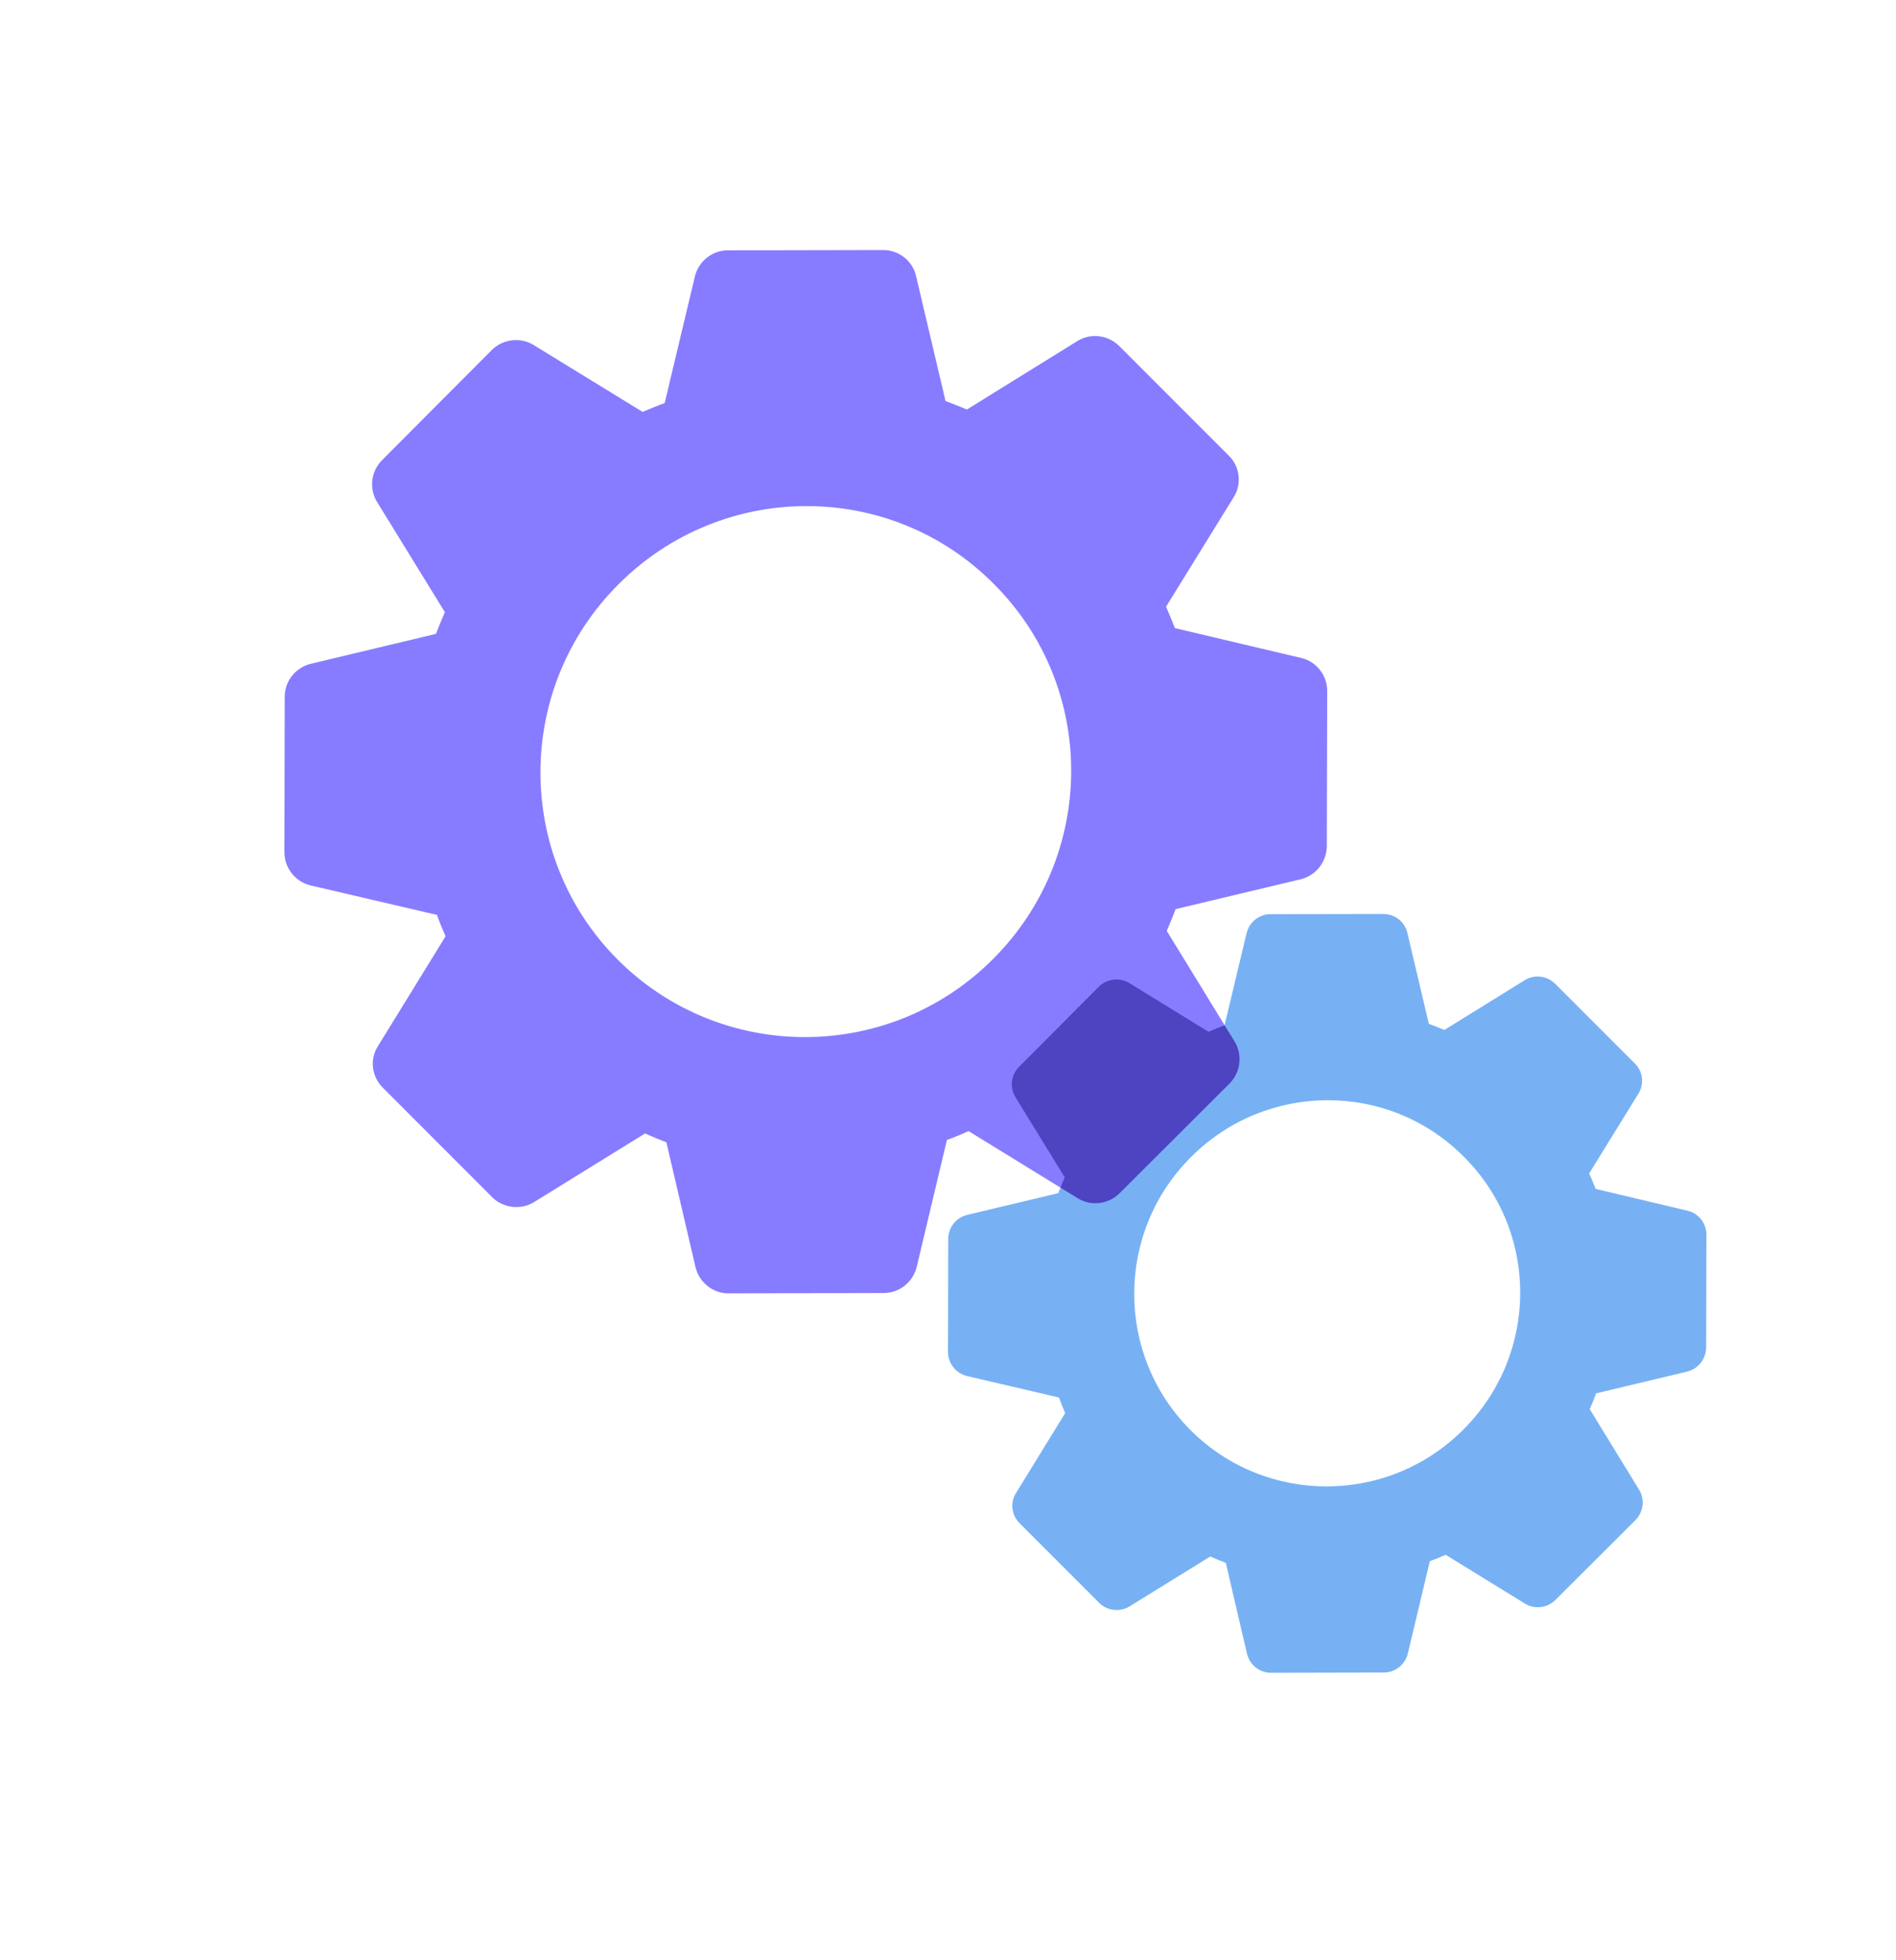
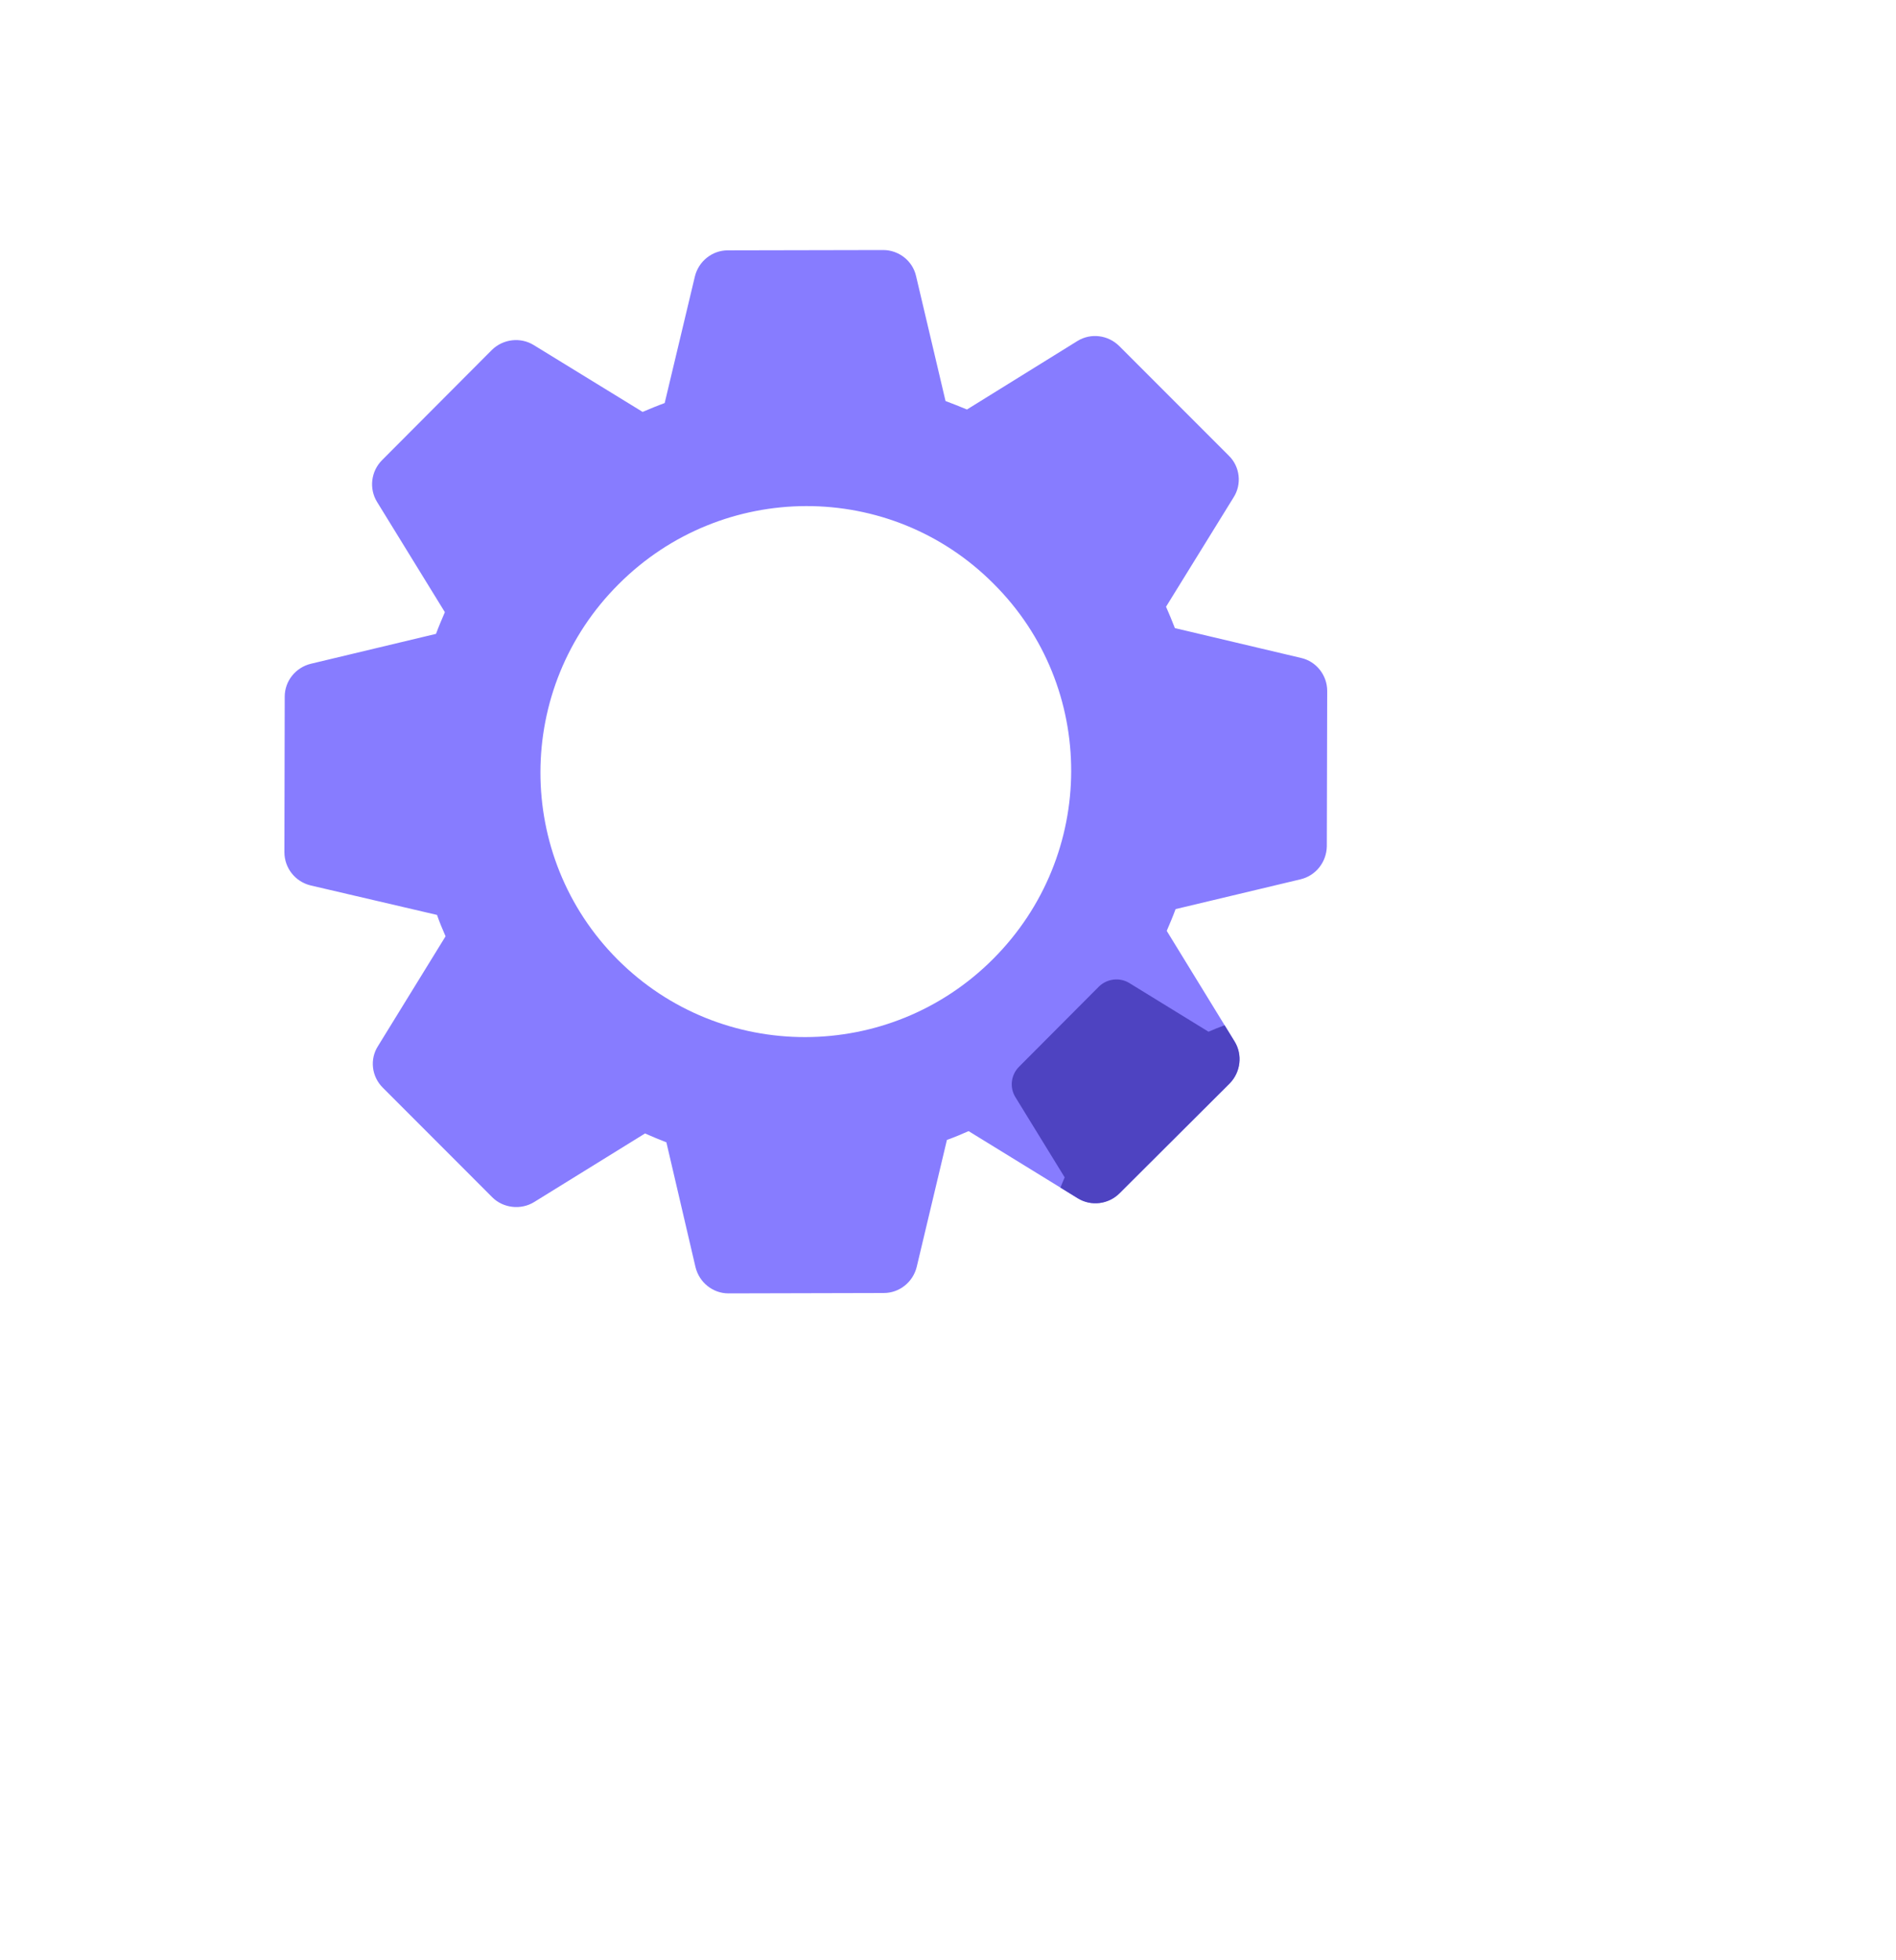
<svg xmlns="http://www.w3.org/2000/svg" width="30" height="31" viewBox="0 0 30 31" fill="none">
  <g clip-path="url(#clip0)">
    <path d="M20.587 10.405L18.59 9.933C18.547 9.82 18.499 9.708 18.45 9.595L19.518 7.867C19.653 7.657 19.62 7.378 19.443 7.206L17.71 5.473C17.532 5.296 17.259 5.263 17.049 5.392L15.3 6.476C15.187 6.428 15.074 6.385 14.961 6.342L14.495 4.367C14.441 4.125 14.221 3.954 13.974 3.954L11.515 3.959C11.269 3.959 11.054 4.131 10.995 4.372L10.517 6.374C10.399 6.417 10.281 6.466 10.168 6.514L8.445 5.457C8.236 5.328 7.962 5.36 7.785 5.532L6.046 7.276C5.869 7.453 5.837 7.727 5.965 7.936L7.039 9.681C6.991 9.794 6.942 9.906 6.899 10.024L4.919 10.497C4.677 10.556 4.505 10.77 4.505 11.017L4.5 13.476C4.5 13.728 4.672 13.943 4.913 14.002L6.915 14.469C6.953 14.582 7.001 14.694 7.05 14.807L5.982 16.541C5.847 16.75 5.879 17.024 6.057 17.201L7.79 18.935C7.962 19.106 8.241 19.139 8.451 19.01L10.206 17.925C10.319 17.974 10.431 18.022 10.544 18.065L11.005 20.04C11.065 20.282 11.279 20.454 11.526 20.454C11.531 20.454 11.531 20.454 11.531 20.454L13.985 20.448C14.231 20.448 14.446 20.276 14.505 20.035L14.983 18.027C15.101 17.985 15.219 17.936 15.326 17.888L17.055 18.951C17.264 19.079 17.538 19.047 17.715 18.87L19.459 17.131C19.631 16.954 19.663 16.68 19.535 16.471L18.461 14.721C18.509 14.608 18.558 14.496 18.601 14.377L20.581 13.905C20.823 13.846 20.989 13.631 20.994 13.384L21 10.926C21 10.679 20.828 10.459 20.587 10.405ZM15.715 15.164C14.073 16.811 11.41 16.811 9.775 15.177C8.141 13.543 8.141 10.879 9.789 9.238C11.43 7.596 14.087 7.59 15.721 9.231C17.363 10.865 17.356 13.522 15.715 15.164Z" fill="#877CFF" />
-     <path d="M26.699 19.146L25.247 18.802C25.216 18.72 25.181 18.638 25.146 18.556L25.922 17.299C26.02 17.147 25.997 16.944 25.868 16.819L24.607 15.558C24.478 15.43 24.279 15.406 24.127 15.5L22.854 16.288C22.772 16.253 22.69 16.222 22.608 16.191L22.269 14.754C22.23 14.579 22.07 14.454 21.89 14.454L20.102 14.457C19.923 14.457 19.767 14.582 19.724 14.758L19.376 16.214C19.29 16.245 19.204 16.281 19.122 16.316L17.869 15.547C17.717 15.453 17.518 15.476 17.389 15.601L16.124 16.87C15.995 16.999 15.972 17.198 16.066 17.35L16.846 18.619C16.811 18.701 16.776 18.783 16.745 18.869L15.305 19.212C15.129 19.255 15.004 19.411 15.004 19.591L15 21.379C15 21.562 15.125 21.718 15.301 21.761L16.757 22.101C16.784 22.183 16.819 22.265 16.854 22.347L16.078 23.608C15.98 23.76 16.003 23.959 16.132 24.088L17.393 25.349C17.518 25.474 17.721 25.497 17.873 25.404L19.15 24.615C19.232 24.65 19.314 24.685 19.396 24.716L19.731 26.153C19.774 26.329 19.93 26.454 20.11 26.454C20.114 26.454 20.114 26.454 20.114 26.454L21.898 26.45C22.077 26.45 22.233 26.325 22.276 26.149L22.624 24.689C22.71 24.658 22.796 24.623 22.874 24.588L24.131 25.361C24.283 25.454 24.482 25.431 24.611 25.302L25.88 24.037C26.005 23.908 26.028 23.709 25.934 23.557L25.154 22.285C25.189 22.203 25.224 22.12 25.255 22.035L26.695 21.691C26.871 21.648 26.992 21.492 26.996 21.312L27 19.524C27 19.345 26.875 19.185 26.699 19.146ZM23.156 22.606C21.962 23.805 20.025 23.805 18.837 22.616C17.648 21.427 17.648 19.49 18.846 18.297C20.04 17.103 21.972 17.098 23.161 18.292C24.355 19.48 24.35 21.413 23.156 22.606Z" fill="#77B1F4" />
    <path fill-rule="evenodd" clip-rule="evenodd" d="M19.376 16.213L19.376 16.214C19.29 16.245 19.204 16.28 19.122 16.316L17.869 15.546C17.717 15.453 17.518 15.476 17.389 15.601L16.124 16.87C15.995 16.999 15.972 17.198 16.066 17.35L16.846 18.619L16.845 18.622C16.823 18.675 16.8 18.727 16.779 18.781L17.055 18.951C17.264 19.079 17.538 19.047 17.715 18.87L19.459 17.131C19.631 16.954 19.663 16.68 19.535 16.471L19.376 16.213Z" fill="#4E43C1" />
  </g>
  <defs>
    <clipPath id="clip0">
      <rect width="25.5" height="25.5" fill="white" transform="translate(2.25 3.204)" />
    </clipPath>
  </defs>
</svg>